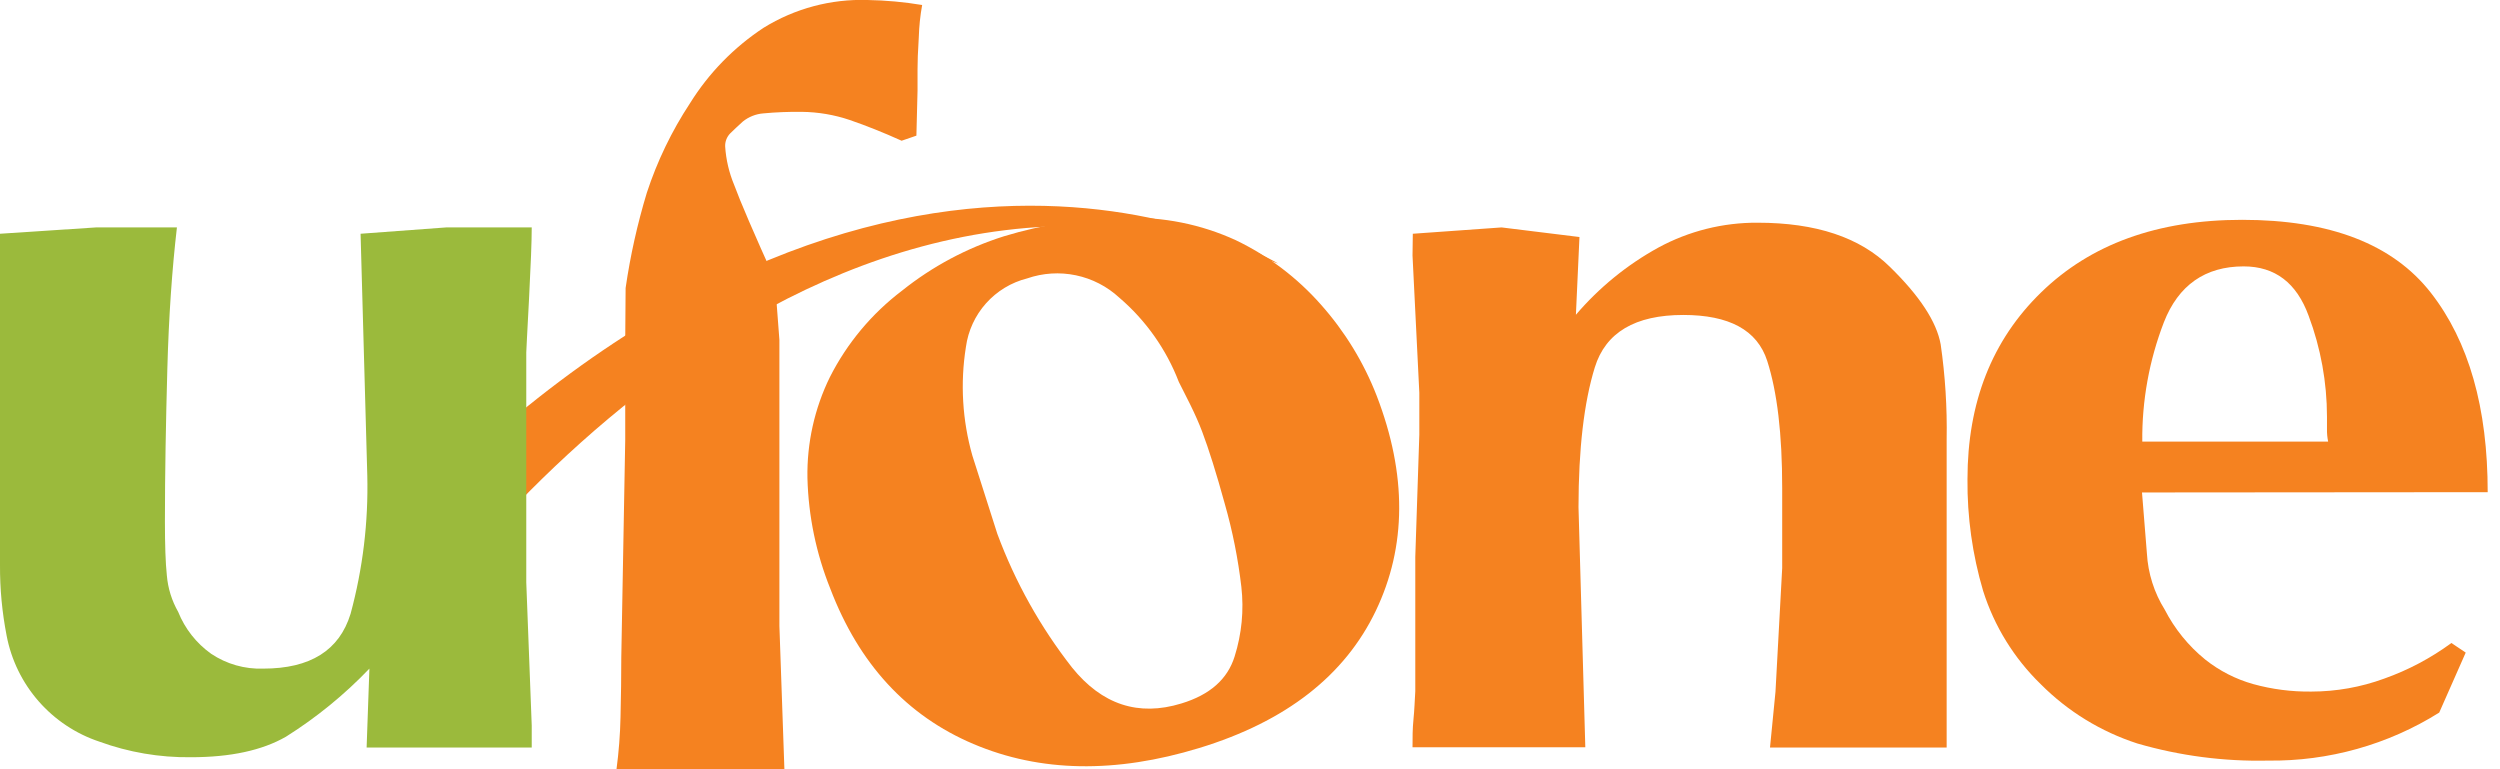
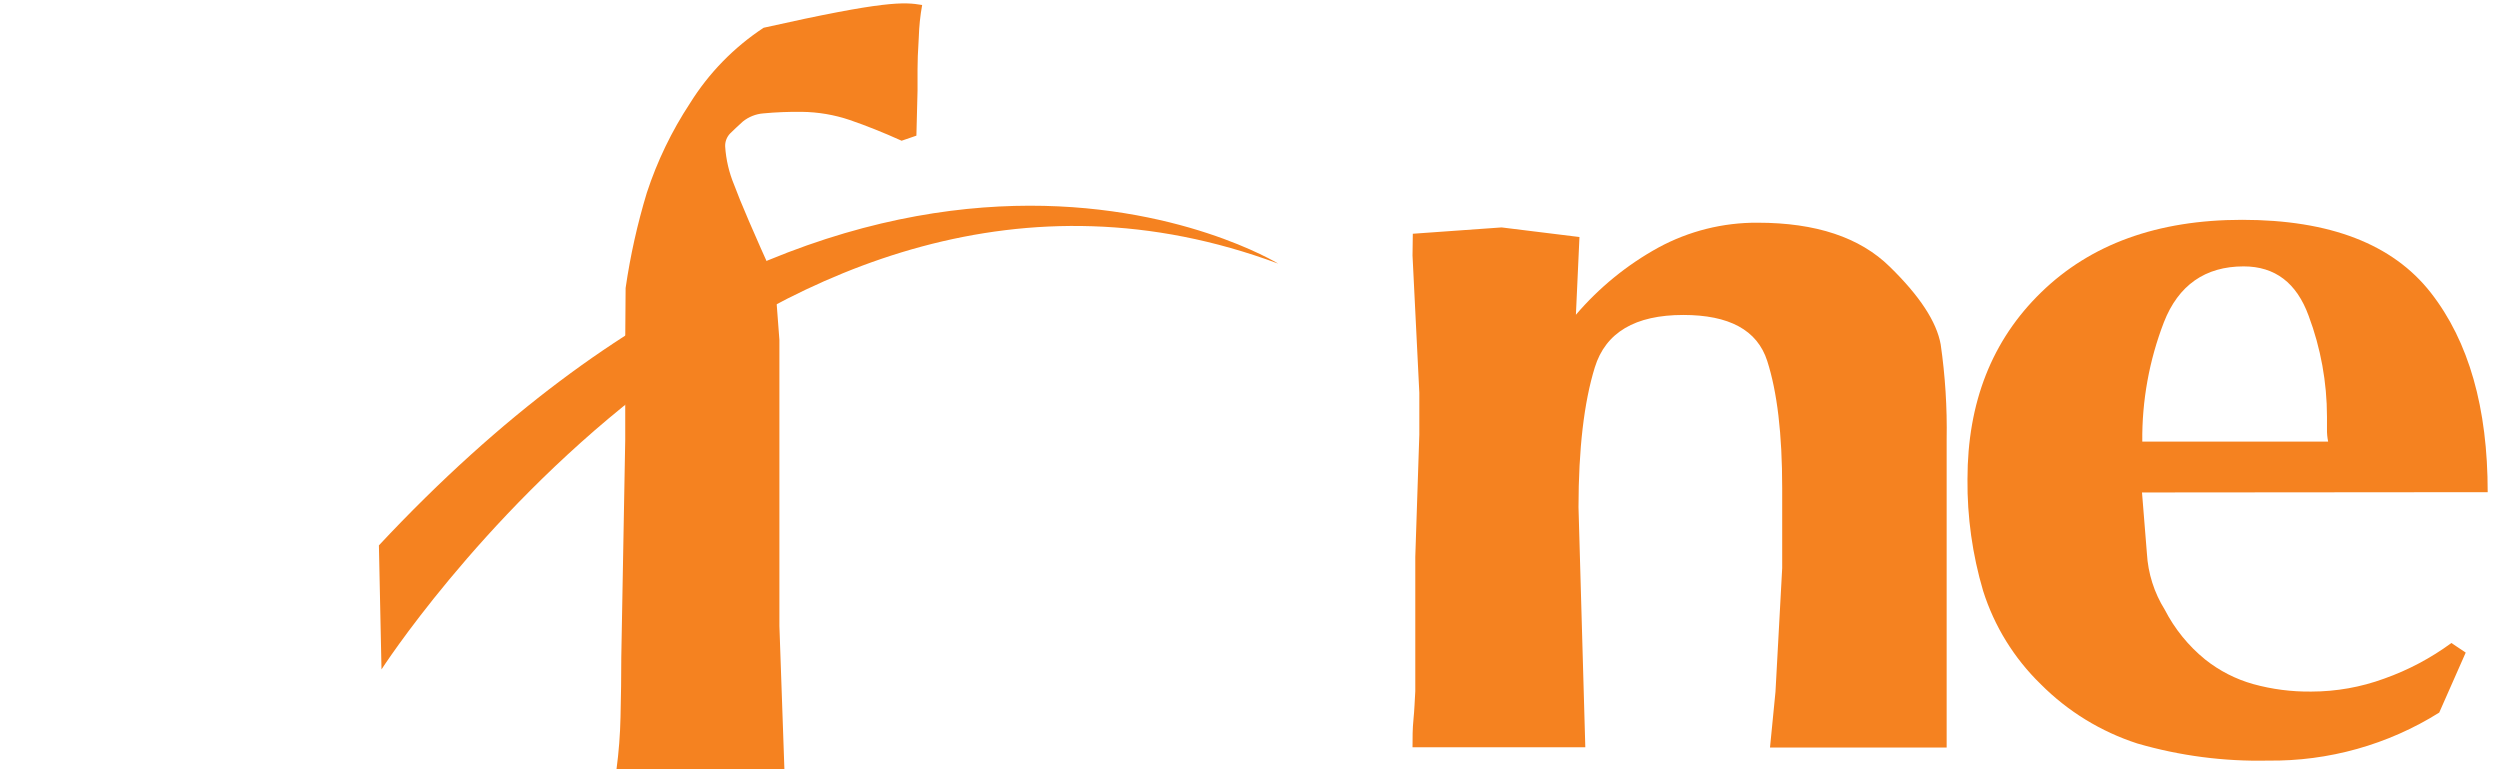
<svg xmlns="http://www.w3.org/2000/svg" width="130" height="40" viewBox="0 0 130 40" fill="none">
-   <path d="M32.532 14.976C32.775 13.3 33.144 11.644 33.635 10.024C34.174 8.379 34.93 6.812 35.882 5.366C36.859 3.797 38.166 2.459 39.71 1.443C41.33 0.441 43.209 -0.061 45.112 0C46.063 0.017 47.013 0.103 47.952 0.26C47.852 0.812 47.794 1.371 47.777 1.932C47.727 2.696 47.712 3.25 47.712 3.599V4.712L47.653 7.054L46.884 7.318C45.935 6.889 45.042 6.534 44.188 6.24C43.384 5.968 42.541 5.825 41.692 5.816C41.026 5.808 40.359 5.834 39.695 5.896C39.305 5.926 38.932 6.074 38.627 6.32C38.373 6.549 38.158 6.754 37.973 6.934C37.884 7.024 37.815 7.132 37.769 7.251C37.724 7.369 37.703 7.496 37.709 7.623C37.754 8.31 37.913 8.984 38.178 9.619C38.487 10.465 39.203 12.129 40.324 14.611V14.976L40.529 17.676V32.552L40.789 40H32.058C32.178 39.099 32.248 38.193 32.267 37.285C32.294 36.173 32.307 35.141 32.307 34.19L32.512 22.873V17.691L32.532 14.976Z" fill="#F58220" />
+   <path d="M32.532 14.976C32.775 13.3 33.144 11.644 33.635 10.024C34.174 8.379 34.93 6.812 35.882 5.366C36.859 3.797 38.166 2.459 39.71 1.443C46.063 0.017 47.013 0.103 47.952 0.26C47.852 0.812 47.794 1.371 47.777 1.932C47.727 2.696 47.712 3.25 47.712 3.599V4.712L47.653 7.054L46.884 7.318C45.935 6.889 45.042 6.534 44.188 6.24C43.384 5.968 42.541 5.825 41.692 5.816C41.026 5.808 40.359 5.834 39.695 5.896C39.305 5.926 38.932 6.074 38.627 6.32C38.373 6.549 38.158 6.754 37.973 6.934C37.884 7.024 37.815 7.132 37.769 7.251C37.724 7.369 37.703 7.496 37.709 7.623C37.754 8.31 37.913 8.984 38.178 9.619C38.487 10.465 39.203 12.129 40.324 14.611V14.976L40.529 17.676V32.552L40.789 40H32.058C32.178 39.099 32.248 38.193 32.267 37.285C32.294 36.173 32.307 35.141 32.307 34.19L32.512 22.873V17.691L32.532 14.976Z" fill="#F58220" />
  <path d="M66.467 13.708C66.467 13.708 45.461 0.824 19.703 28.359L19.838 34.809C19.838 34.809 39.815 3.784 66.467 13.708Z" fill="#F58220" />
-   <path d="M43.175 30.61C42.44 28.779 42.037 26.832 41.987 24.86C41.954 23.041 42.354 21.241 43.155 19.608C44.048 17.846 45.33 16.31 46.904 15.116C48.483 13.852 50.282 12.893 52.21 12.285C54.245 11.665 56.358 11.344 58.485 11.332C60.474 11.264 62.452 11.66 64.261 12.49C65.946 13.299 67.451 14.438 68.688 15.839C69.93 17.235 70.912 18.841 71.589 20.582C73.166 24.68 73.146 28.419 71.539 31.768C69.931 35.118 66.891 37.514 62.359 38.897C57.999 40.228 54.085 40.158 50.618 38.687C47.15 37.216 44.669 34.524 43.175 30.61ZM50.563 23.692L51.861 27.76C52.789 30.263 54.099 32.606 55.744 34.709C57.302 36.642 59.197 37.266 61.43 36.581C62.928 36.126 63.836 35.308 64.201 34.135C64.57 32.965 64.689 31.73 64.55 30.511C64.38 29.055 64.093 27.616 63.691 26.207C63.252 24.61 62.853 23.342 62.508 22.434C62.349 22.014 62.144 21.55 61.889 21.031C61.635 20.512 61.435 20.142 61.3 19.863C60.648 18.165 59.582 16.657 58.2 15.475C57.567 14.892 56.788 14.491 55.945 14.315C55.102 14.139 54.227 14.195 53.413 14.477C52.587 14.685 51.843 15.136 51.275 15.771C50.708 16.406 50.343 17.197 50.228 18.041C49.927 19.926 50.041 21.855 50.563 23.692Z" fill="#F58220" />
  <path d="M73.466 12.155L78.083 11.826L82.132 12.325L81.947 16.368C83.153 14.954 84.606 13.77 86.235 12.874C87.82 12.014 89.598 11.569 91.401 11.581C94.427 11.581 96.715 12.343 98.265 13.867C99.828 15.39 100.706 16.738 100.916 17.911C101.151 19.542 101.255 21.19 101.226 22.838V38.872H92.04L92.325 35.976L92.674 29.542V25.379C92.674 22.558 92.415 20.387 91.896 18.769C91.377 17.152 89.899 16.378 87.533 16.378C85.027 16.378 83.493 17.287 82.93 19.104C82.368 20.921 82.085 23.345 82.082 26.377L82.436 38.857H73.451C73.451 38.358 73.451 37.893 73.501 37.404C73.55 36.915 73.566 36.436 73.595 35.946V28.958L73.805 22.593V20.427L73.451 13.288L73.466 12.155Z" fill="#F58220" />
  <path d="M111.384 25.608L111.639 28.778C111.698 29.816 112.017 30.822 112.567 31.703C113.082 32.703 113.797 33.585 114.669 34.294C115.408 34.882 116.256 35.316 117.165 35.572C118.15 35.844 119.168 35.975 120.19 35.962C121.482 35.961 122.765 35.733 123.979 35.288C125.228 34.845 126.405 34.221 127.473 33.436L128.217 33.935L126.839 37.055C124.172 38.726 121.08 39.592 117.933 39.551C115.638 39.602 113.349 39.302 111.144 38.662C109.247 38.048 107.524 36.991 106.118 35.577C104.733 34.232 103.704 32.565 103.122 30.725C102.565 28.839 102.291 26.881 102.309 24.915C102.309 20.921 103.587 17.683 106.143 15.2C108.708 12.704 112.178 11.431 116.591 11.431C121.16 11.431 124.431 12.696 126.405 15.225C128.378 17.755 129.363 21.21 129.36 25.593L111.384 25.608ZM121.063 22.963C121.019 22.748 120.999 22.528 121.003 22.309V21.67C121.002 19.878 120.679 18.101 120.05 16.423C119.426 14.711 118.303 13.852 116.67 13.852C114.674 13.852 113.276 14.826 112.522 16.758C111.759 18.736 111.377 20.842 111.399 22.963H121.063Z" fill="#F58220" />
-   <path d="M19.209 34.768C17.914 36.122 16.457 37.311 14.871 38.308C13.628 39.022 11.986 39.376 9.919 39.376C8.301 39.395 6.692 39.121 5.172 38.567C3.949 38.161 2.857 37.435 2.008 36.465C1.16 35.496 0.585 34.317 0.344 33.051C0.11 31.847 -0.006 30.623 -5.76921e-05 29.397V12.155L4.992 11.826H9.2C8.95 13.982 8.776 16.433 8.701 19.199C8.626 21.964 8.576 24.59 8.576 27.116C8.576 28.324 8.606 29.262 8.676 29.921C8.732 30.589 8.933 31.236 9.265 31.818C9.616 32.693 10.21 33.448 10.977 33.995C11.777 34.531 12.725 34.802 13.688 34.768C16.139 34.768 17.646 33.82 18.23 31.918C18.866 29.573 19.159 27.148 19.099 24.72L18.75 12.155L23.202 11.826H27.65C27.65 12.559 27.6 13.787 27.51 15.535C27.42 17.282 27.366 18.21 27.366 18.33V30.281L27.65 37.729V38.872H19.064L19.209 34.768Z" fill="#9BBA3C" />
</svg>